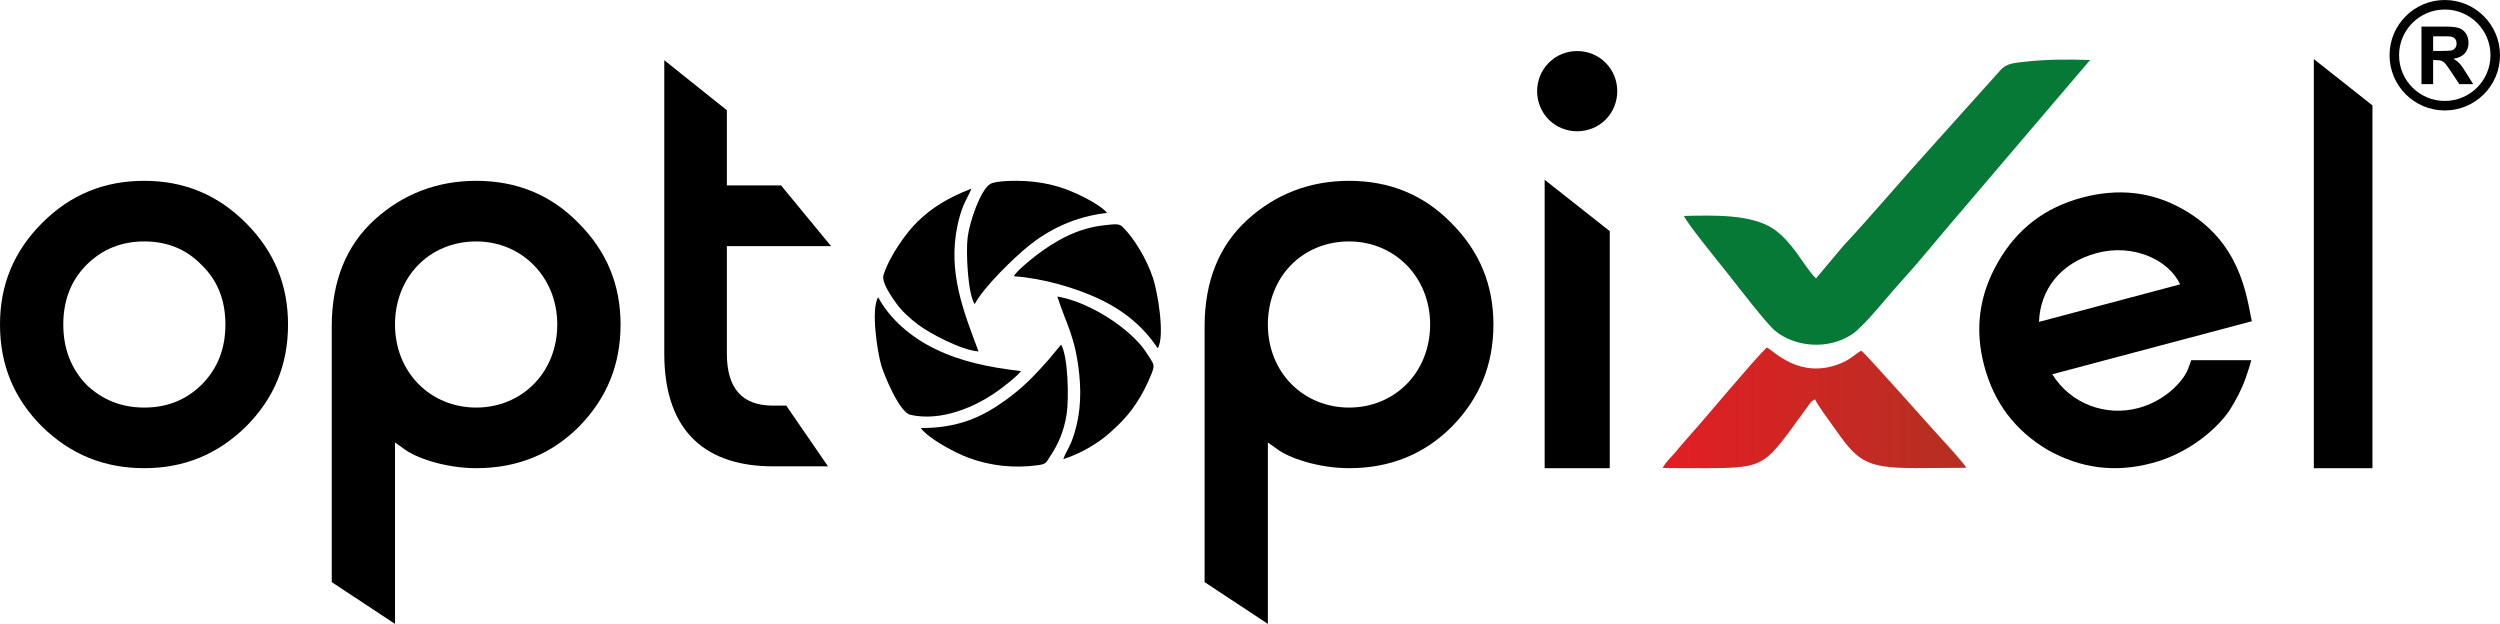
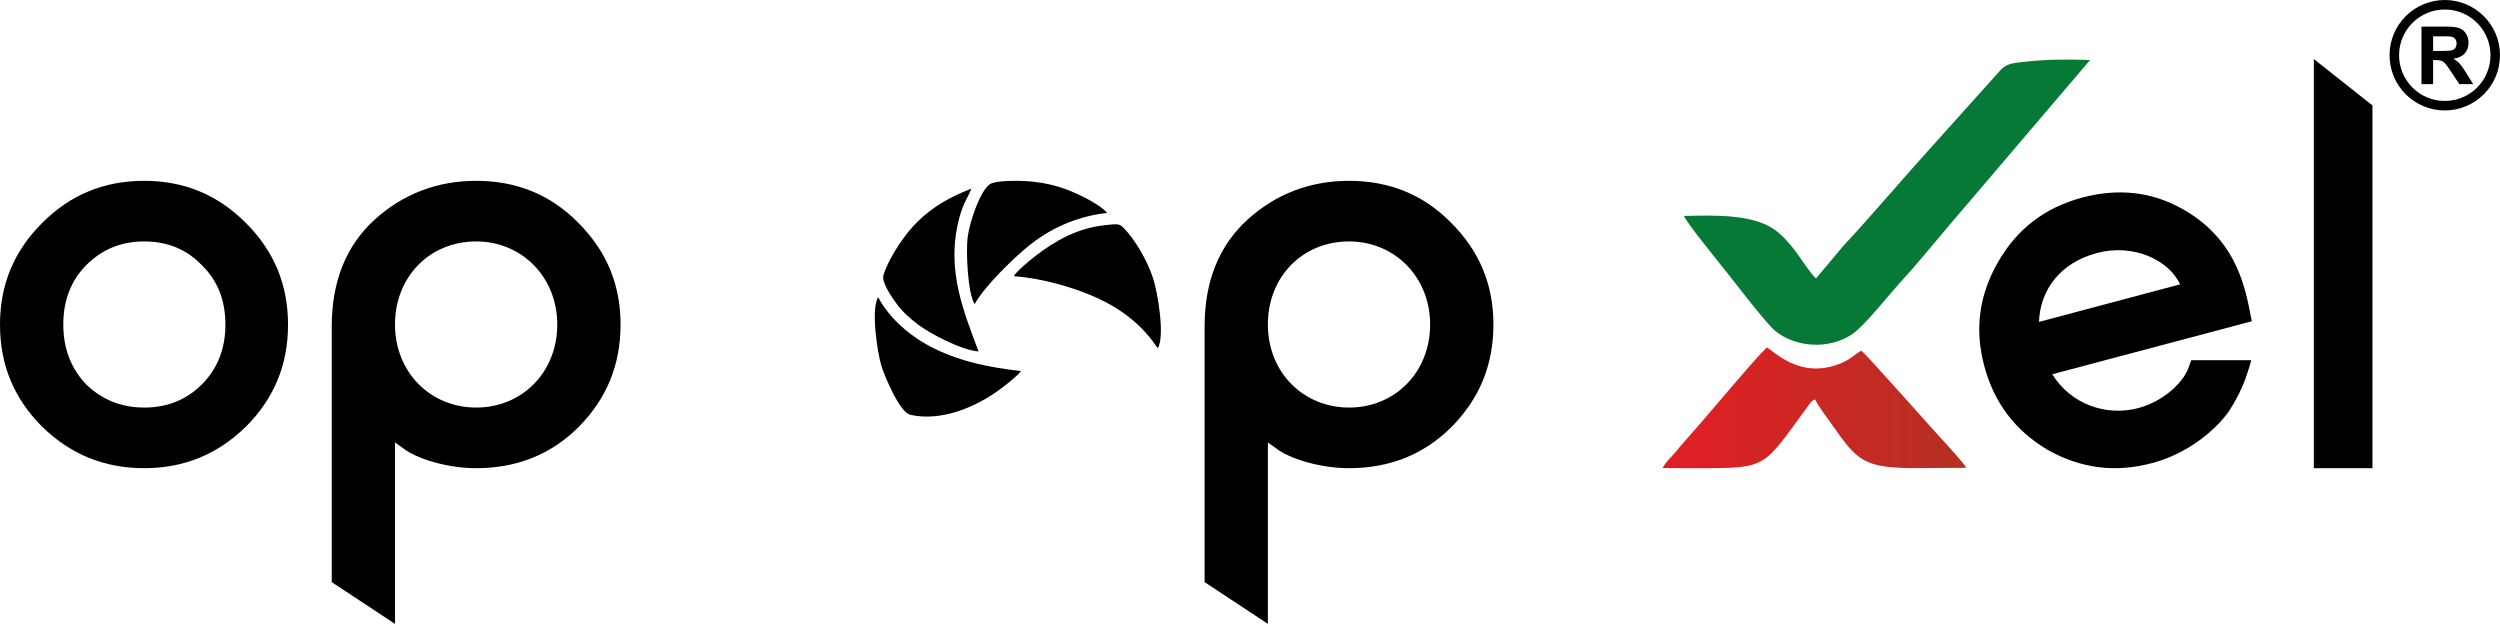
<svg xmlns="http://www.w3.org/2000/svg" xml:space="preserve" width="287.824mm" height="71.827mm" version="1.1" style="shape-rendering:geometricPrecision; text-rendering:geometricPrecision; image-rendering:optimizeQuality; fill-rule:evenodd; clip-rule:evenodd" viewBox="0 0 28837.26 7196.35">
  <defs>
    <style type="text/css">
   
    .str0 {stroke:black;stroke-width:109.72;stroke-miterlimit:22.926}
    .fil4 {fill:none}
    .fil2 {fill:#067937}
    .fil1 {fill:black}
    .fil0 {fill:black;fill-rule:nonzero}
    .fil3 {fill:url(#id0)}
   
  </style>
    <linearGradient id="id0" gradientUnits="userSpaceOnUse" x1="19178.14" y1="4704.07" x2="22681.11" y2="4704.07">
      <stop offset="0" style="stop-opacity:1; stop-color:#E31E24" />
      <stop offset="1" style="stop-opacity:1; stop-color:#B33022" />
    </linearGradient>
  </defs>
  <g id="Layer_x0020_1">
    <g id="_2535211968096">
      <path class="fil0" d="M5493.15 2784.88c-539.98,0 -936.78,410.2 -936.78,958 0,555.64 412.11,958.35 936.78,958.35 524.67,0 934.86,-402.72 934.86,-958.35 0,-547.8 -410.19,-958 -934.86,-958zm-936.78 2319.07l0 2092.4 -729.77 -481.63 0 -2948.66c0,-524.67 168.23,-935.21 495.31,-1232.91 327.05,-296.39 721.89,-447.38 1171.24,-447.38 462.68,0 859.54,158.82 1178.75,485.86 327.4,327.35 486.17,714.41 486.17,1171.24 0,464.34 -158.77,851.71 -479.96,1178.75 -319.26,319.57 -714.45,478.7 -1184.96,478.7 -358.01,0 -700.72,-120.64 -830.19,-220.76l-106.59 -75.62z" />
      <path class="fil0" d="M15561.48 2784.88c-539.98,0 -936.78,410.2 -936.78,958 0,555.64 412.11,958.35 936.78,958.35 524.67,0 934.86,-402.72 934.86,-958.35 0,-547.8 -410.19,-958 -934.86,-958zm-936.78 2319.07l0 2092.4 -729.77 -481.63 0 -2948.66c0,-524.67 168.23,-935.21 495.31,-1232.91 327.05,-296.39 721.89,-447.38 1171.24,-447.38 462.68,0 859.54,158.82 1178.75,485.86 327.4,327.35 486.17,714.41 486.17,1171.24 0,464.34 -158.77,851.71 -479.96,1178.75 -319.26,319.57 -714.45,478.7 -1184.96,478.7 -358.01,0 -700.72,-120.64 -830.19,-220.76l-106.59 -75.62z" />
      <path class="fil0" d="M730.07 3742.88c0,281.07 90.98,509.35 265.11,692.93 182.27,174.44 402.67,265.41 669.74,265.41 265.41,0 486.17,-90.97 661.93,-265.41 182.27,-183.58 273.24,-411.85 273.24,-692.93 0,-280.73 -90.97,-509.32 -273.24,-685.06 -175.75,-182.27 -396.51,-272.94 -661.93,-272.94 -267.08,0 -487.48,90.67 -669.74,272.94 -174.13,175.74 -265.11,404.33 -265.11,685.06zm-243.89 -1171.24c327.04,-327.04 714.41,-485.86 1178.75,-485.86 456.83,0 844.2,158.82 1171.24,485.86 327.09,327.35 486.17,714.41 486.17,1171.24 0,464.34 -159.08,851.71 -486.17,1178.75 -327.04,319.57 -714.41,478.69 -1171.24,478.69 -464.34,0 -851.71,-159.12 -1178.75,-478.69 -327.39,-327.04 -486.17,-714.41 -486.17,-1178.75 0,-456.83 158.78,-843.89 486.17,-1171.24z" />
-       <path class="fil0" d="M9069.33 4678.71l481.63 700.41 -634.24 0c-737.54,0 -1254.39,-365.85 -1254.39,-1300.7l0 -3383.97 721.93 577.15 0 867.02 625.05 0 577.16 700.72 -1202.21 0 0 1239.08c0,402.72 176.05,600.29 532.45,600.29l152.61 0z" />
-       <path class="fil0" d="M17817.48 5400.33l0 -3326.54 750.8 592.48 0 2734.06 -750.8 0zm47.51 -4676.19c178.75,-180.42 476.67,-180.42 655.74,0 179.07,179.06 179.07,475.32 0,655.74 -179.07,179.07 -476.99,179.07 -655.74,0 -179.07,-180.41 -179.07,-476.68 0,-655.74z" />
      <path class="fil0" d="M23519.63 3712.89c13.41,-372.69 247.56,-682.19 667.58,-794.29 415.38,-110.56 825.12,73.8 960.57,361.17l-1628.15 433.12zm1756.42 441.82l0 0 -39.85 107.77c-58.85,144.47 -271.2,365.51 -573.22,444.91 -371.15,98.74 -778.14,-46.99 -990.15,-390.44l2301.62 -611.52c-61.94,-291.75 -126.72,-920.73 -802.99,-1296.56 -358.07,-200.52 -739.83,-238.78 -1153.96,-129.82 -427.2,114.91 -746.98,356.83 -968.05,739.8 -221.08,381.76 -274,777.8 -161.9,1199.4 113.32,428.75 356.53,746.97 732.02,971.15 380.5,213.6 776.88,266.56 1205.63,151.66 413.79,-108.98 738.24,-384.56 889.9,-604.05 75.01,-118.03 139.8,-240.08 187.12,-373.03 32.37,-91.22 52.92,-157.55 66.33,-209.26l-692.51 0z" />
      <polygon class="fil0" points="26689.76,5400.33 26689.76,681.41 27365.96,1215.93 27365.96,5400.33 " />
-       <path class="fil1" d="M10621.25 4937.58c88.26,119.9 393.47,286.56 556.32,345.32 248.98,89.85 511.61,121.16 796.61,82.93 96.44,-12.93 93.1,-33.13 132.89,-92.21 101.96,-151.37 164.64,-299.11 195.69,-490.87 28.51,-176.18 18.75,-674.06 -63.4,-807.59l-143.8 173.44c-168.31,189.51 -296.71,324.14 -501.14,470.4 -274.31,196.27 -544.4,318.46 -973.16,318.58z" />
      <path class="fil1" d="M11694.49 3186.49c332.31,21.57 722.2,137.35 985.73,262.29 304.58,144.39 515.59,332.07 674.56,568.09 85.67,-141.66 -2.21,-650.44 -54.73,-809.24 -73.65,-222.64 -220.25,-460.97 -348.05,-587.77 -45.22,-44.87 -88.3,-34.36 -203.58,-22.76 -313.83,31.54 -573.7,176.39 -812.25,360.9 -56.39,43.62 -218.89,177.75 -241.68,228.49z" />
-       <path class="fil1" d="M12265.19 5295.09c120.1,-36.24 240.81,-95.89 336.14,-155.23 129.03,-80.3 180.6,-128.2 284.12,-225.05 160.99,-150.63 294.66,-345.24 399.16,-608.29 37.8,-95.17 22.4,-107.51 -24.18,-182 -31.57,-50.48 -69.14,-106.22 -103.28,-145.83 -216.33,-250.99 -628.62,-502.72 -960.98,-558.24 107.65,332.62 207.02,458.54 253.07,899.07 27.92,267.25 5.98,532.19 -91.38,778.51 -25.76,65.17 -76.6,145.52 -92.68,197.04z" />
      <path class="fil1" d="M11287.36 4053.68c-168.4,-452 -358.11,-907.5 -242.88,-1453.28 16.96,-80.29 39.21,-156.82 68.36,-228.53 26.52,-65.22 75.7,-146.35 91.85,-196.2 -274.93,108.46 -448.42,215.42 -619.59,379.52 -122.21,117.16 -318.41,385.03 -393.54,614.87 -28.5,87.18 100.83,263.53 144,324.52 68.43,96.68 161.4,178.68 257.61,251.9 122.54,93.25 494.34,294.4 694.18,307.21z" />
      <path class="fil1" d="M11243.17 3508.07c106.7,-202.31 458.3,-539.43 619.99,-670.27 225.91,-182.8 528.25,-340.2 907.73,-382.07 -92.86,-107.6 -384.79,-250.98 -571.03,-304.67 -121.79,-35.12 -242.01,-55.22 -374.83,-62.64 -89.28,-4.99 -337.9,-7.26 -404.14,34.6 -112,70.77 -236.91,432.89 -259.57,617.44 -20.37,165.92 1.76,651.16 81.86,767.6z" />
      <path class="fil1" d="M11776.98 4280.36c-369.29,-42.99 -685.09,-107.44 -989.44,-254.61 -275.23,-133.09 -524.21,-345.08 -657.75,-597.11 -85.82,133.7 -10.17,634.48 37.07,791.48 28.4,94.42 204.85,535.82 335.16,565.01 354.81,79.49 753.62,-88.93 1027.06,-290.55 64.87,-47.83 204.55,-154.55 247.9,-214.22z" />
      <path class="fil2" d="M19424.35 2490.94c29.6,80.05 428.33,566.82 512.36,673.91 103.35,131.71 439.52,567.84 535,647.67 229.29,191.7 614.96,226.55 889.43,44.96 143.12,-94.69 414.38,-443.36 569.89,-612.65 185.87,-202.3 364.08,-424.57 545.55,-637.13l1632.59 -1915.59c-257.27,-8.47 -504.34,-8.45 -762.42,20.97 -116.57,13.29 -198.56,18.96 -265.07,88.81l-828.24 922.27c-313.18,345.31 -684.54,785 -991.58,1112.81l-314.2 374.48c-63.63,-56.16 -172.55,-226.28 -230.68,-304.61 -75.42,-101.62 -160.86,-198.44 -257.65,-264.47 -252.34,-172.17 -685.43,-159.92 -1034.99,-151.43z" />
      <path class="fil3" d="M19350.53 5399.57c943.69,0.19 951.36,38.94 1321.75,-464.86l187.79 -257.25c29.61,-40.39 29.17,-48.85 76.46,-70.9 40.01,82.12 138.48,211.18 197.07,294.56 290.45,413.37 360.36,498.07 965.86,498.49l581.66 -3.58c-20.3,-45.44 -249.88,-295.81 -297.85,-347.14 -94.06,-100.62 -867.55,-975.47 -913.46,-1003.81 -78.39,42.99 -121.26,98.67 -236.13,145.8 -472.12,193.68 -771.27,-143.93 -854.23,-183.08 -199.42,198.35 -670.26,773.56 -905.04,1034.2 -49.61,55.08 -100.78,115.86 -148.83,173.94 -55.1,66.62 -106.03,104.19 -147.44,182.25l172.39 1.39z" />
      <path class="fil0" d="M27931.44 970.11l0 -663.22 282.06 0c70.85,0 122.42,6.02 154.53,17.91 32.26,11.88 57.89,33.03 77.19,63.45 19.3,30.57 29.03,65.3 29.03,104.51 0,49.86 -14.52,90.93 -43.69,123.35 -29.18,32.42 -72.71,52.8 -130.76,61.29 28.86,16.83 52.64,35.36 71.33,55.58 18.84,20.23 44.15,56.2 75.95,107.77l80.89 129.37 -160.09 0 -96.02 -144.81c-34.43,-51.41 -58.05,-83.83 -70.85,-97.27 -12.66,-13.28 -26.1,-22.53 -40.3,-27.48 -14.36,-4.94 -36.9,-7.4 -67.78,-7.4l-27.16 0 0 276.96 -134.32 0zm134.32 -382.56l99.11 0c64.22,0 104.21,-2.78 120.26,-8.18 15.9,-5.41 28.56,-14.83 37.52,-28.1 9.11,-13.28 13.59,-29.95 13.59,-49.86 0,-22.38 -6.02,-40.29 -17.91,-54.18 -11.88,-13.75 -28.71,-22.38 -50.33,-25.94 -10.96,-1.54 -43.53,-2.31 -97.73,-2.31l-104.51 0 0 168.58z" />
      <path class="fil4 str0" d="M28200.25 54.86c321.51,0 582.15,260.65 582.15,582.16 0,321.51 -260.64,582.15 -582.15,582.15 -321.51,0 -582.15,-260.64 -582.15,-582.15 0,-321.51 260.64,-582.16 582.15,-582.16z" />
    </g>
  </g>
</svg>